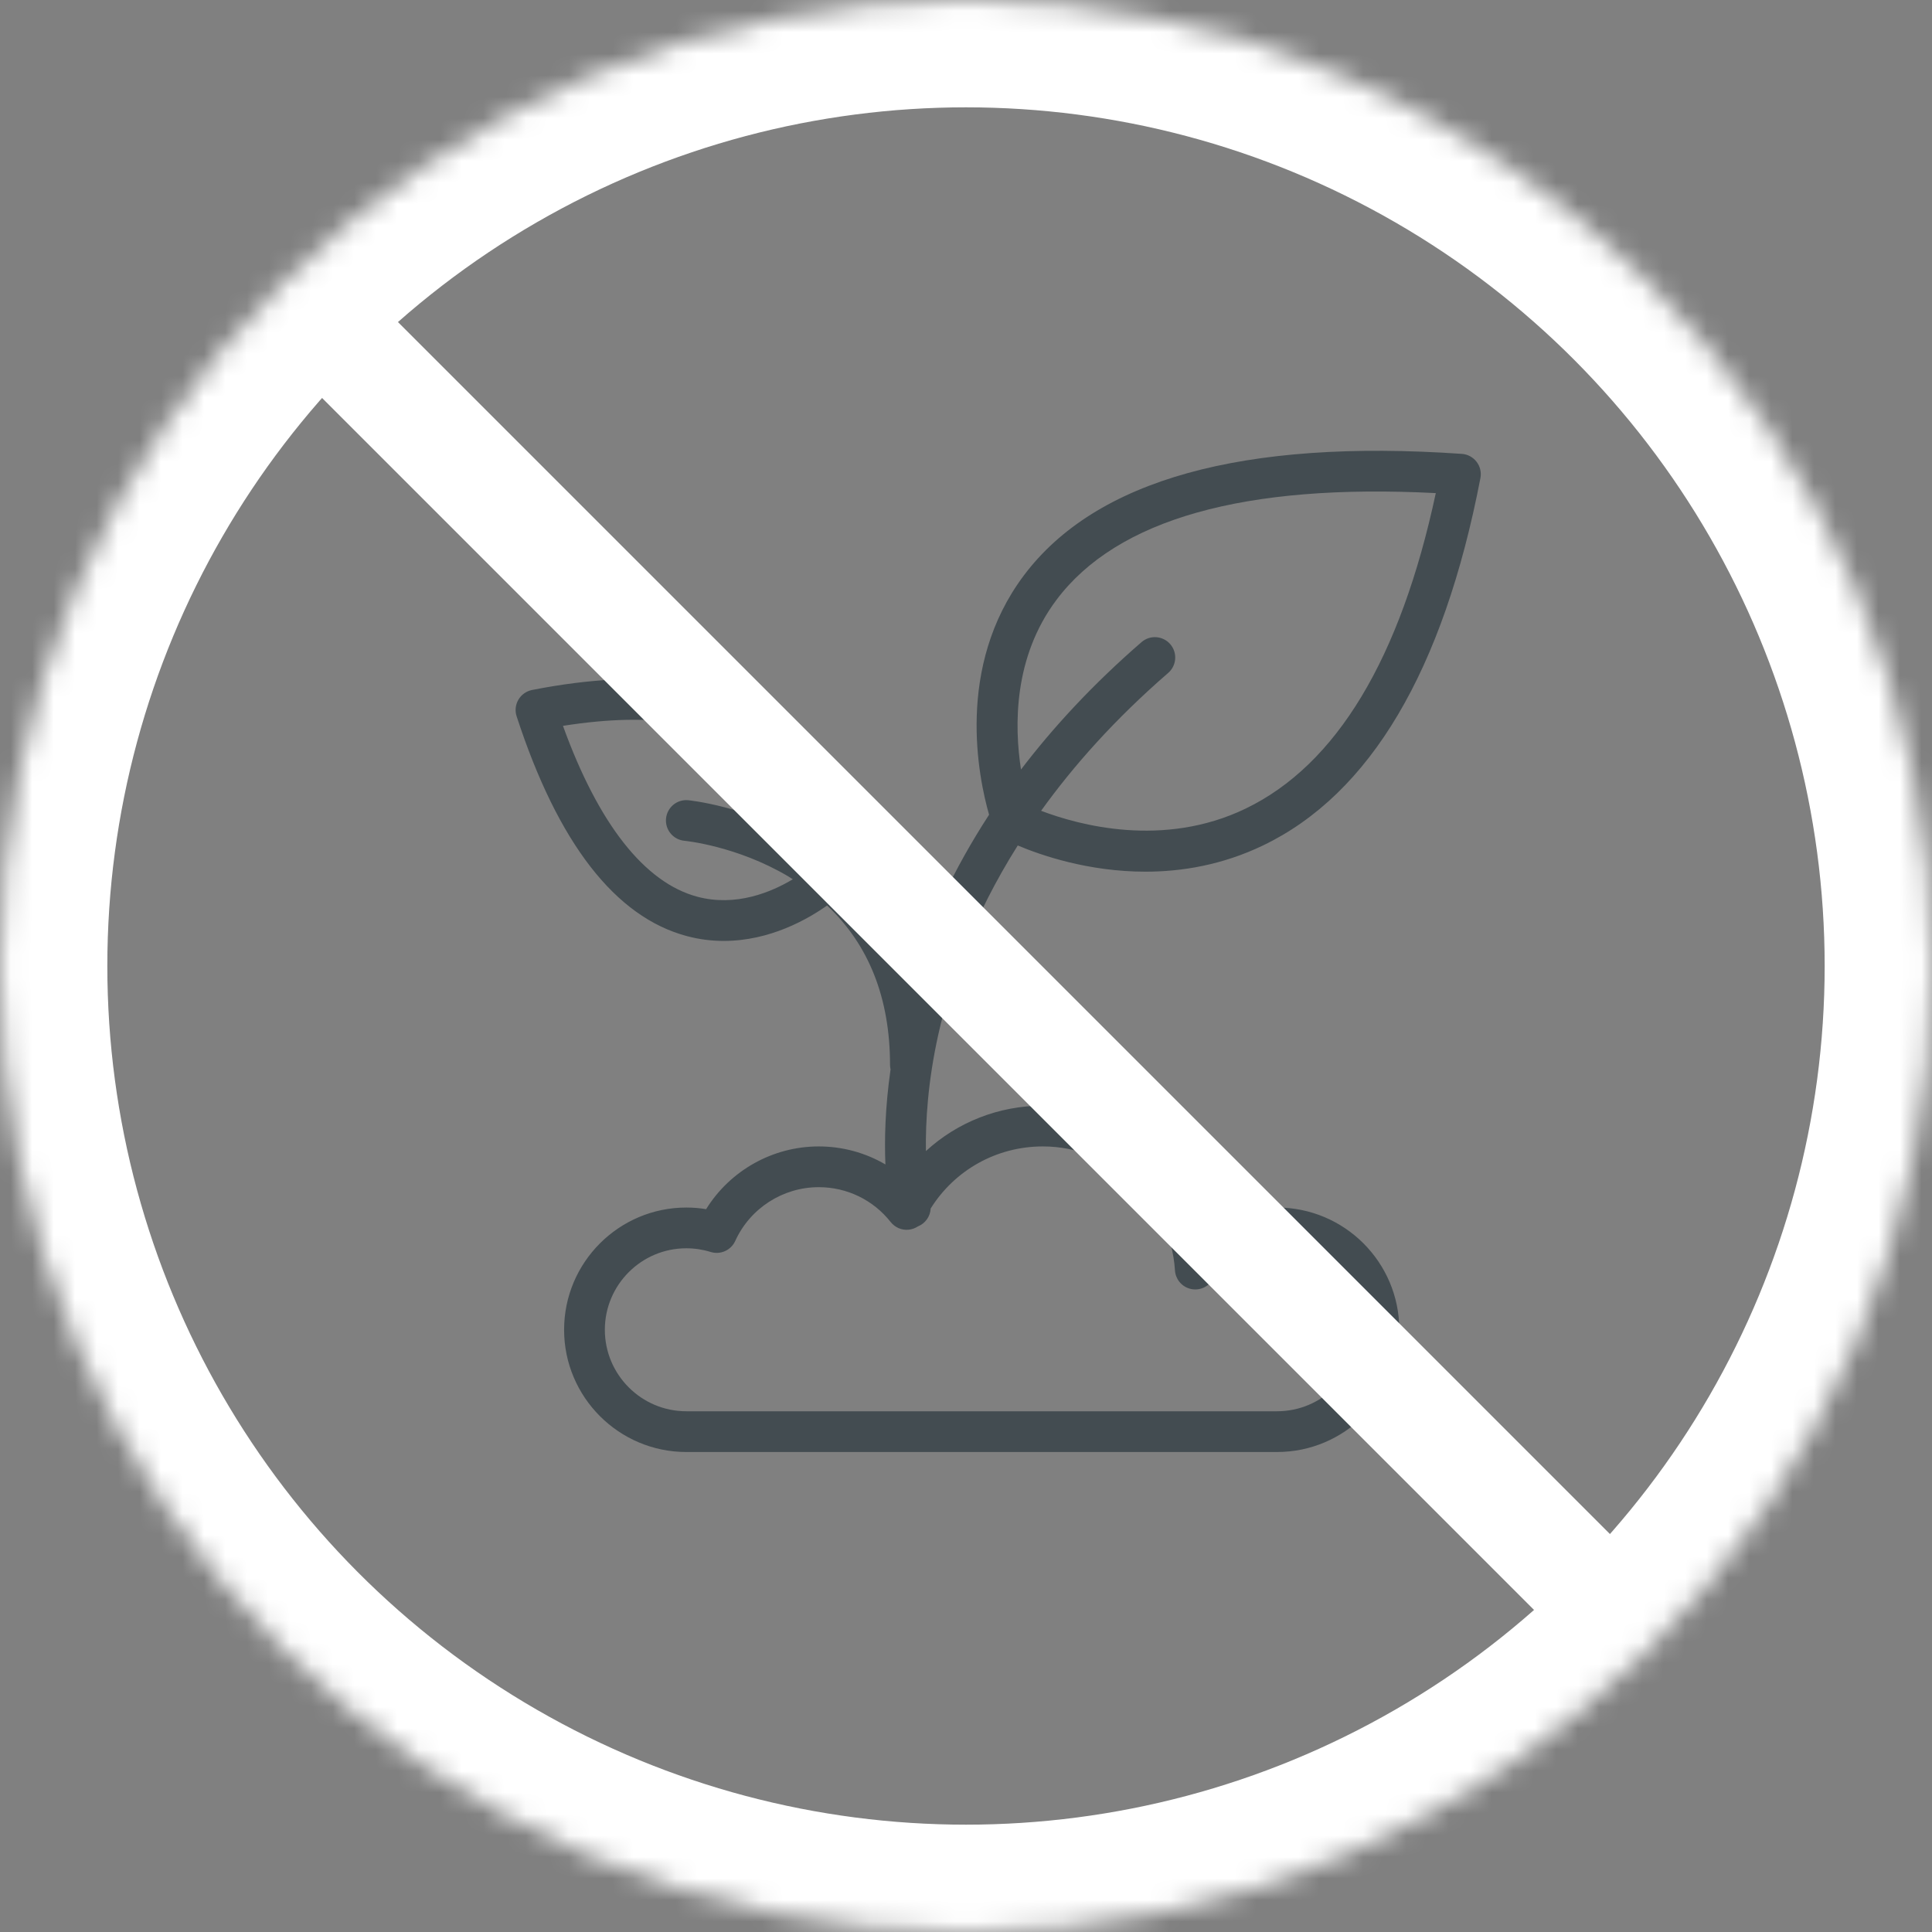
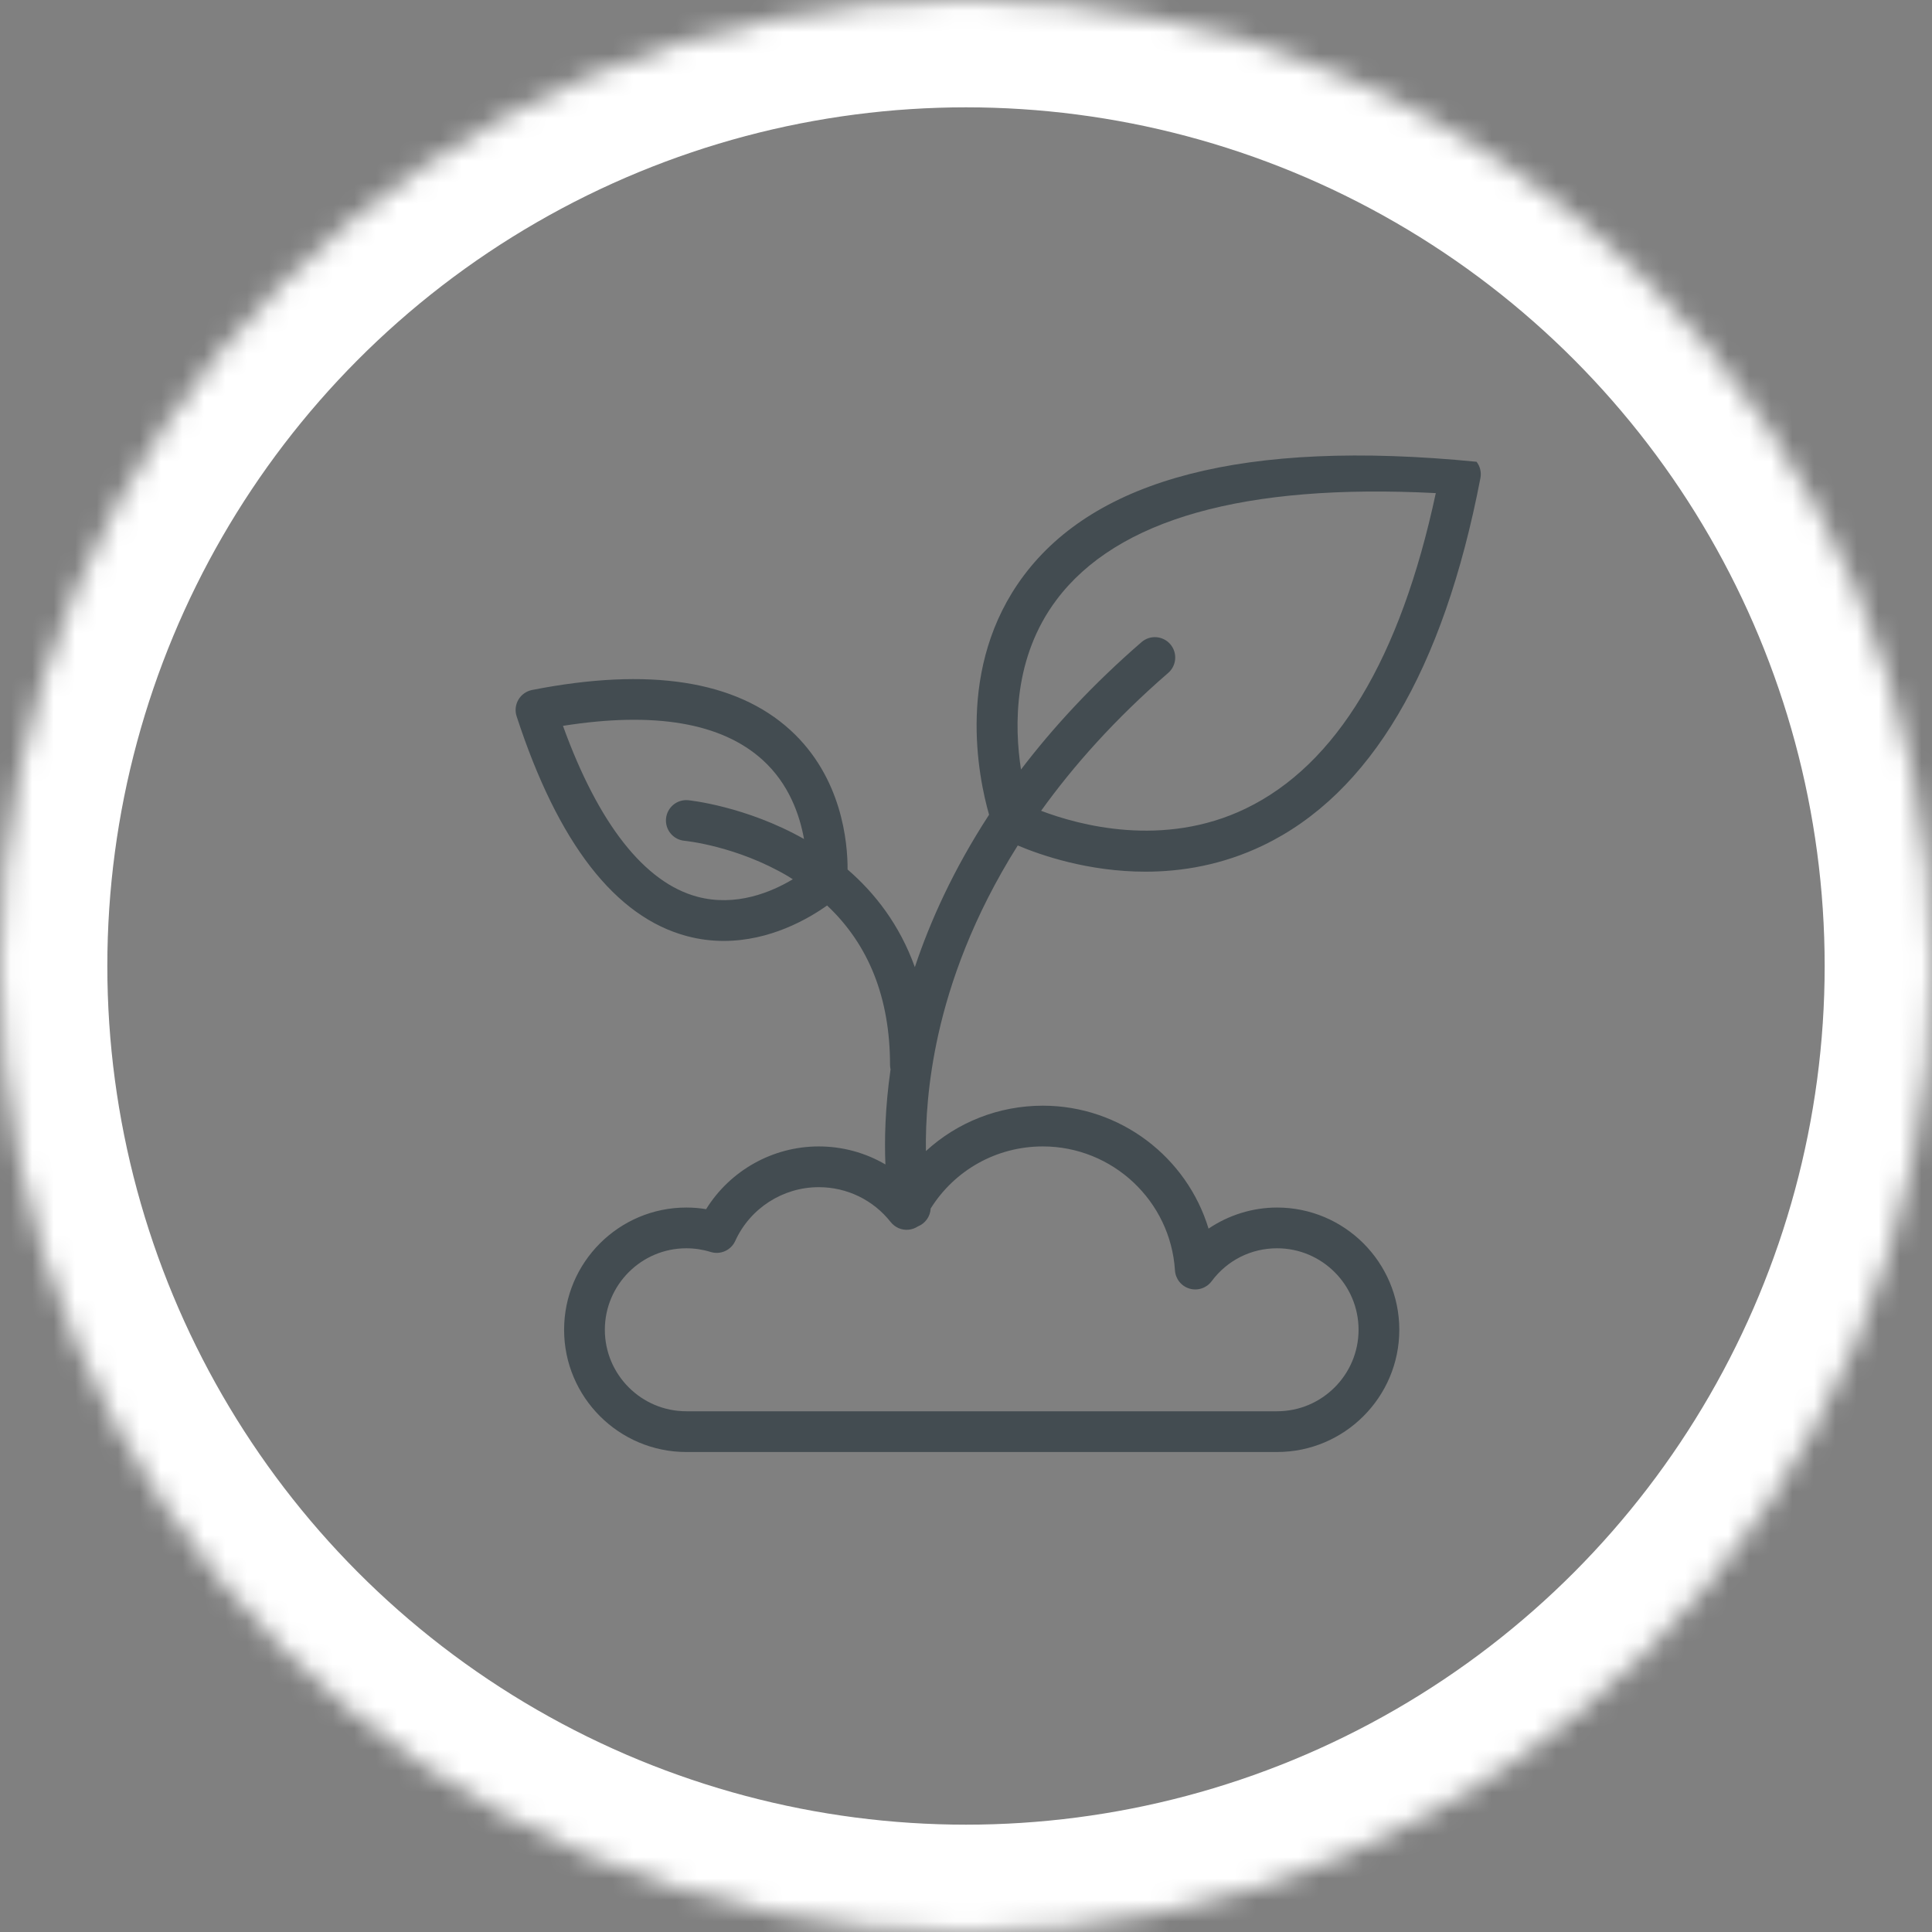
<svg xmlns="http://www.w3.org/2000/svg" xmlns:xlink="http://www.w3.org/1999/xlink" width="90px" height="90px" viewBox="0 0 90 90" version="1.1">
  <rect x="0" y="0" width="90" height="90" fill="#808080" stroke="none" />
  <title>Plants Icon</title>
  <desc>Created with Sketch.</desc>
  <defs>
    <circle id="path-1" cx="45" cy="45" r="45" />
    <mask id="mask-2" maskContentUnits="userSpaceOnUse" maskUnits="objectBoundingBox" x="0" y="0" width="90" height="90" fill="white">
      <use xlink:href="#path-1" />
    </mask>
  </defs>
  <g id="Home" stroke="none" stroke-width="1" fill="none" fill-rule="evenodd">
    <g id="Desktop-HD" transform="translate(-506, -3834)">
      <g id="Plants-Icon" transform="translate(506, 3834)">
        <g id="sprout" transform="translate(24, 21)" fill="#434C51">
          <g id="Layer_1">
-             <path d="M23.411,18.385 C24.488,18.84 26.697,19.606 29.359,19.606 C31.057,19.606 32.939,19.294 34.826,18.389 C39.83,15.991 43.24,10.231 44.964,1.269 C45.015,1.002 44.95,0.726 44.784,0.511 C44.618,0.295 44.368,0.161 44.097,0.143 C33.903,-0.562 27.039,1.347 23.692,5.81 C20.505,10.062 21.578,15.216 22.075,16.953 C20.42,19.495 19.33,21.915 18.617,24.052 C17.91,22.085 16.764,20.61 15.484,19.505 C15.488,18.241 15.225,15.209 12.818,13.011 C10.286,10.7 6.238,10.071 0.785,11.142 C0.519,11.195 0.287,11.359 0.15,11.593 C0.012,11.827 -0.018,12.109 0.066,12.367 C1.992,18.277 4.663,21.723 8.004,22.609 C8.594,22.766 9.168,22.832 9.718,22.832 C11.869,22.832 13.637,21.814 14.529,21.181 C16.474,23.01 17.461,25.497 17.461,28.609 C17.461,28.681 17.471,28.75 17.486,28.817 C17.229,30.607 17.199,32.118 17.246,33.244 C16.317,32.701 15.252,32.405 14.14,32.405 C11.992,32.405 10.009,33.53 8.894,35.327 C8.591,35.277 8.282,35.252 7.972,35.252 C4.832,35.252 2.278,37.806 2.278,40.946 C2.278,44.085 4.832,46.64 7.971,46.64 L35.491,46.64 C38.631,46.64 41.185,44.085 41.185,40.946 C41.185,37.806 38.631,35.252 35.491,35.252 C34.345,35.252 33.232,35.604 32.299,36.234 C31.291,32.909 28.192,30.507 24.578,30.507 C22.517,30.507 20.592,31.282 19.132,32.622 C19.112,31.248 19.223,29.368 19.715,27.17 C20.252,24.771 21.318,21.705 23.411,18.385 Z M25.211,6.949 C28.034,3.183 33.976,1.512 42.885,1.971 C41.233,9.689 38.254,14.632 34.024,16.669 C30.18,18.521 26.228,17.429 24.499,16.77 C26.008,14.668 27.941,12.495 30.419,10.347 C30.815,10.004 30.858,9.405 30.515,9.008 C30.172,8.613 29.572,8.569 29.176,8.913 C26.897,10.889 25.054,12.89 23.562,14.848 C23.247,12.813 23.21,9.618 25.211,6.949 Z M7.885,18.167 C7.909,18.169 10.31,18.401 12.708,19.818 C12.785,19.864 12.857,19.913 12.932,19.96 C11.945,20.552 10.293,21.253 8.491,20.775 C6.03,20.122 3.875,17.377 2.225,12.813 C6.491,12.138 9.616,12.67 11.524,14.4 C12.75,15.512 13.252,16.955 13.454,18.084 C10.744,16.552 8.112,16.282 8.057,16.277 C7.535,16.228 7.074,16.614 7.026,17.136 C6.979,17.658 7.364,18.119 7.885,18.167 Z M19.354,35.297 C20.478,33.501 22.432,32.405 24.578,32.405 C27.826,32.405 30.529,34.941 30.734,38.178 C30.759,38.575 31.03,38.915 31.411,39.028 C31.793,39.141 32.205,39.004 32.443,38.684 C33.167,37.709 34.279,37.15 35.491,37.15 C37.584,37.15 39.287,38.853 39.287,40.946 C39.287,43.039 37.584,44.742 35.491,44.742 L7.971,44.742 C5.878,44.742 4.176,43.039 4.176,40.946 C4.176,38.853 5.878,37.15 7.971,37.15 C8.358,37.15 8.739,37.208 9.103,37.321 C9.56,37.464 10.052,37.244 10.25,36.808 C10.942,35.286 12.468,34.303 14.14,34.303 C15.454,34.303 16.676,34.895 17.492,35.928 C17.692,36.181 18.008,36.318 18.33,36.284 C18.486,36.268 18.632,36.214 18.759,36.131 C19.106,35.993 19.336,35.665 19.354,35.297 Z" id="Shape" />
+             <path d="M23.411,18.385 C24.488,18.84 26.697,19.606 29.359,19.606 C31.057,19.606 32.939,19.294 34.826,18.389 C39.83,15.991 43.24,10.231 44.964,1.269 C45.015,1.002 44.95,0.726 44.784,0.511 C33.903,-0.562 27.039,1.347 23.692,5.81 C20.505,10.062 21.578,15.216 22.075,16.953 C20.42,19.495 19.33,21.915 18.617,24.052 C17.91,22.085 16.764,20.61 15.484,19.505 C15.488,18.241 15.225,15.209 12.818,13.011 C10.286,10.7 6.238,10.071 0.785,11.142 C0.519,11.195 0.287,11.359 0.15,11.593 C0.012,11.827 -0.018,12.109 0.066,12.367 C1.992,18.277 4.663,21.723 8.004,22.609 C8.594,22.766 9.168,22.832 9.718,22.832 C11.869,22.832 13.637,21.814 14.529,21.181 C16.474,23.01 17.461,25.497 17.461,28.609 C17.461,28.681 17.471,28.75 17.486,28.817 C17.229,30.607 17.199,32.118 17.246,33.244 C16.317,32.701 15.252,32.405 14.14,32.405 C11.992,32.405 10.009,33.53 8.894,35.327 C8.591,35.277 8.282,35.252 7.972,35.252 C4.832,35.252 2.278,37.806 2.278,40.946 C2.278,44.085 4.832,46.64 7.971,46.64 L35.491,46.64 C38.631,46.64 41.185,44.085 41.185,40.946 C41.185,37.806 38.631,35.252 35.491,35.252 C34.345,35.252 33.232,35.604 32.299,36.234 C31.291,32.909 28.192,30.507 24.578,30.507 C22.517,30.507 20.592,31.282 19.132,32.622 C19.112,31.248 19.223,29.368 19.715,27.17 C20.252,24.771 21.318,21.705 23.411,18.385 Z M25.211,6.949 C28.034,3.183 33.976,1.512 42.885,1.971 C41.233,9.689 38.254,14.632 34.024,16.669 C30.18,18.521 26.228,17.429 24.499,16.77 C26.008,14.668 27.941,12.495 30.419,10.347 C30.815,10.004 30.858,9.405 30.515,9.008 C30.172,8.613 29.572,8.569 29.176,8.913 C26.897,10.889 25.054,12.89 23.562,14.848 C23.247,12.813 23.21,9.618 25.211,6.949 Z M7.885,18.167 C7.909,18.169 10.31,18.401 12.708,19.818 C12.785,19.864 12.857,19.913 12.932,19.96 C11.945,20.552 10.293,21.253 8.491,20.775 C6.03,20.122 3.875,17.377 2.225,12.813 C6.491,12.138 9.616,12.67 11.524,14.4 C12.75,15.512 13.252,16.955 13.454,18.084 C10.744,16.552 8.112,16.282 8.057,16.277 C7.535,16.228 7.074,16.614 7.026,17.136 C6.979,17.658 7.364,18.119 7.885,18.167 Z M19.354,35.297 C20.478,33.501 22.432,32.405 24.578,32.405 C27.826,32.405 30.529,34.941 30.734,38.178 C30.759,38.575 31.03,38.915 31.411,39.028 C31.793,39.141 32.205,39.004 32.443,38.684 C33.167,37.709 34.279,37.15 35.491,37.15 C37.584,37.15 39.287,38.853 39.287,40.946 C39.287,43.039 37.584,44.742 35.491,44.742 L7.971,44.742 C5.878,44.742 4.176,43.039 4.176,40.946 C4.176,38.853 5.878,37.15 7.971,37.15 C8.358,37.15 8.739,37.208 9.103,37.321 C9.56,37.464 10.052,37.244 10.25,36.808 C10.942,35.286 12.468,34.303 14.14,34.303 C15.454,34.303 16.676,34.895 17.492,35.928 C17.692,36.181 18.008,36.318 18.33,36.284 C18.486,36.268 18.632,36.214 18.759,36.131 C19.106,35.993 19.336,35.665 19.354,35.297 Z" id="Shape" />
          </g>
        </g>
        <g id="Strike-through" stroke="#FFFFFF">
          <use id="Oval-3" mask="url(#mask-2)" stroke-width="10" xlink:href="#path-1" />
-           <path d="M15.998,15.998 L73.509,73.509" id="Line" stroke-width="5" stroke-linecap="square" />
        </g>
      </g>
    </g>
  </g>
</svg>